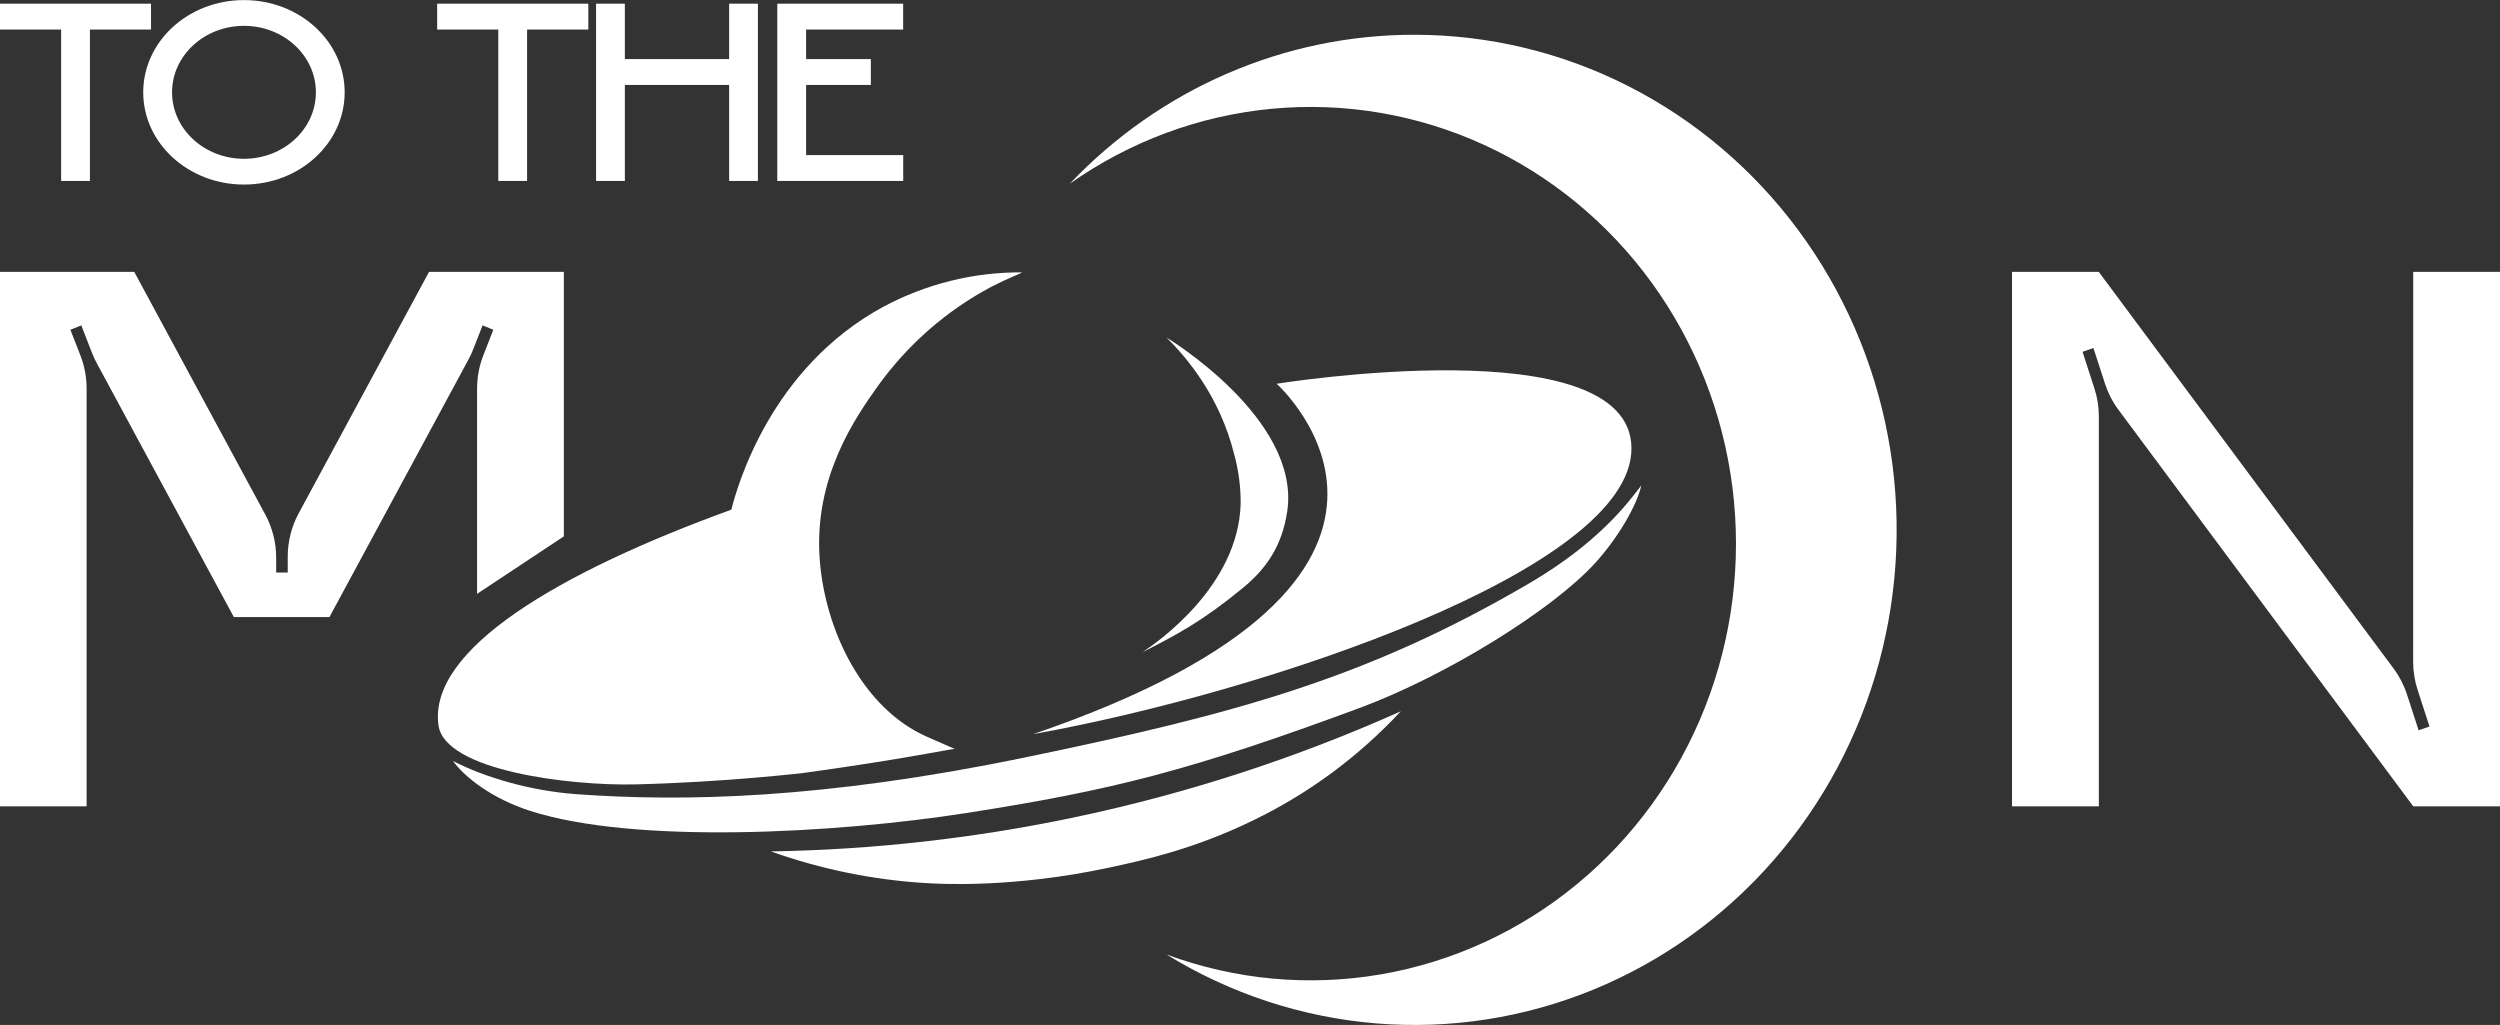
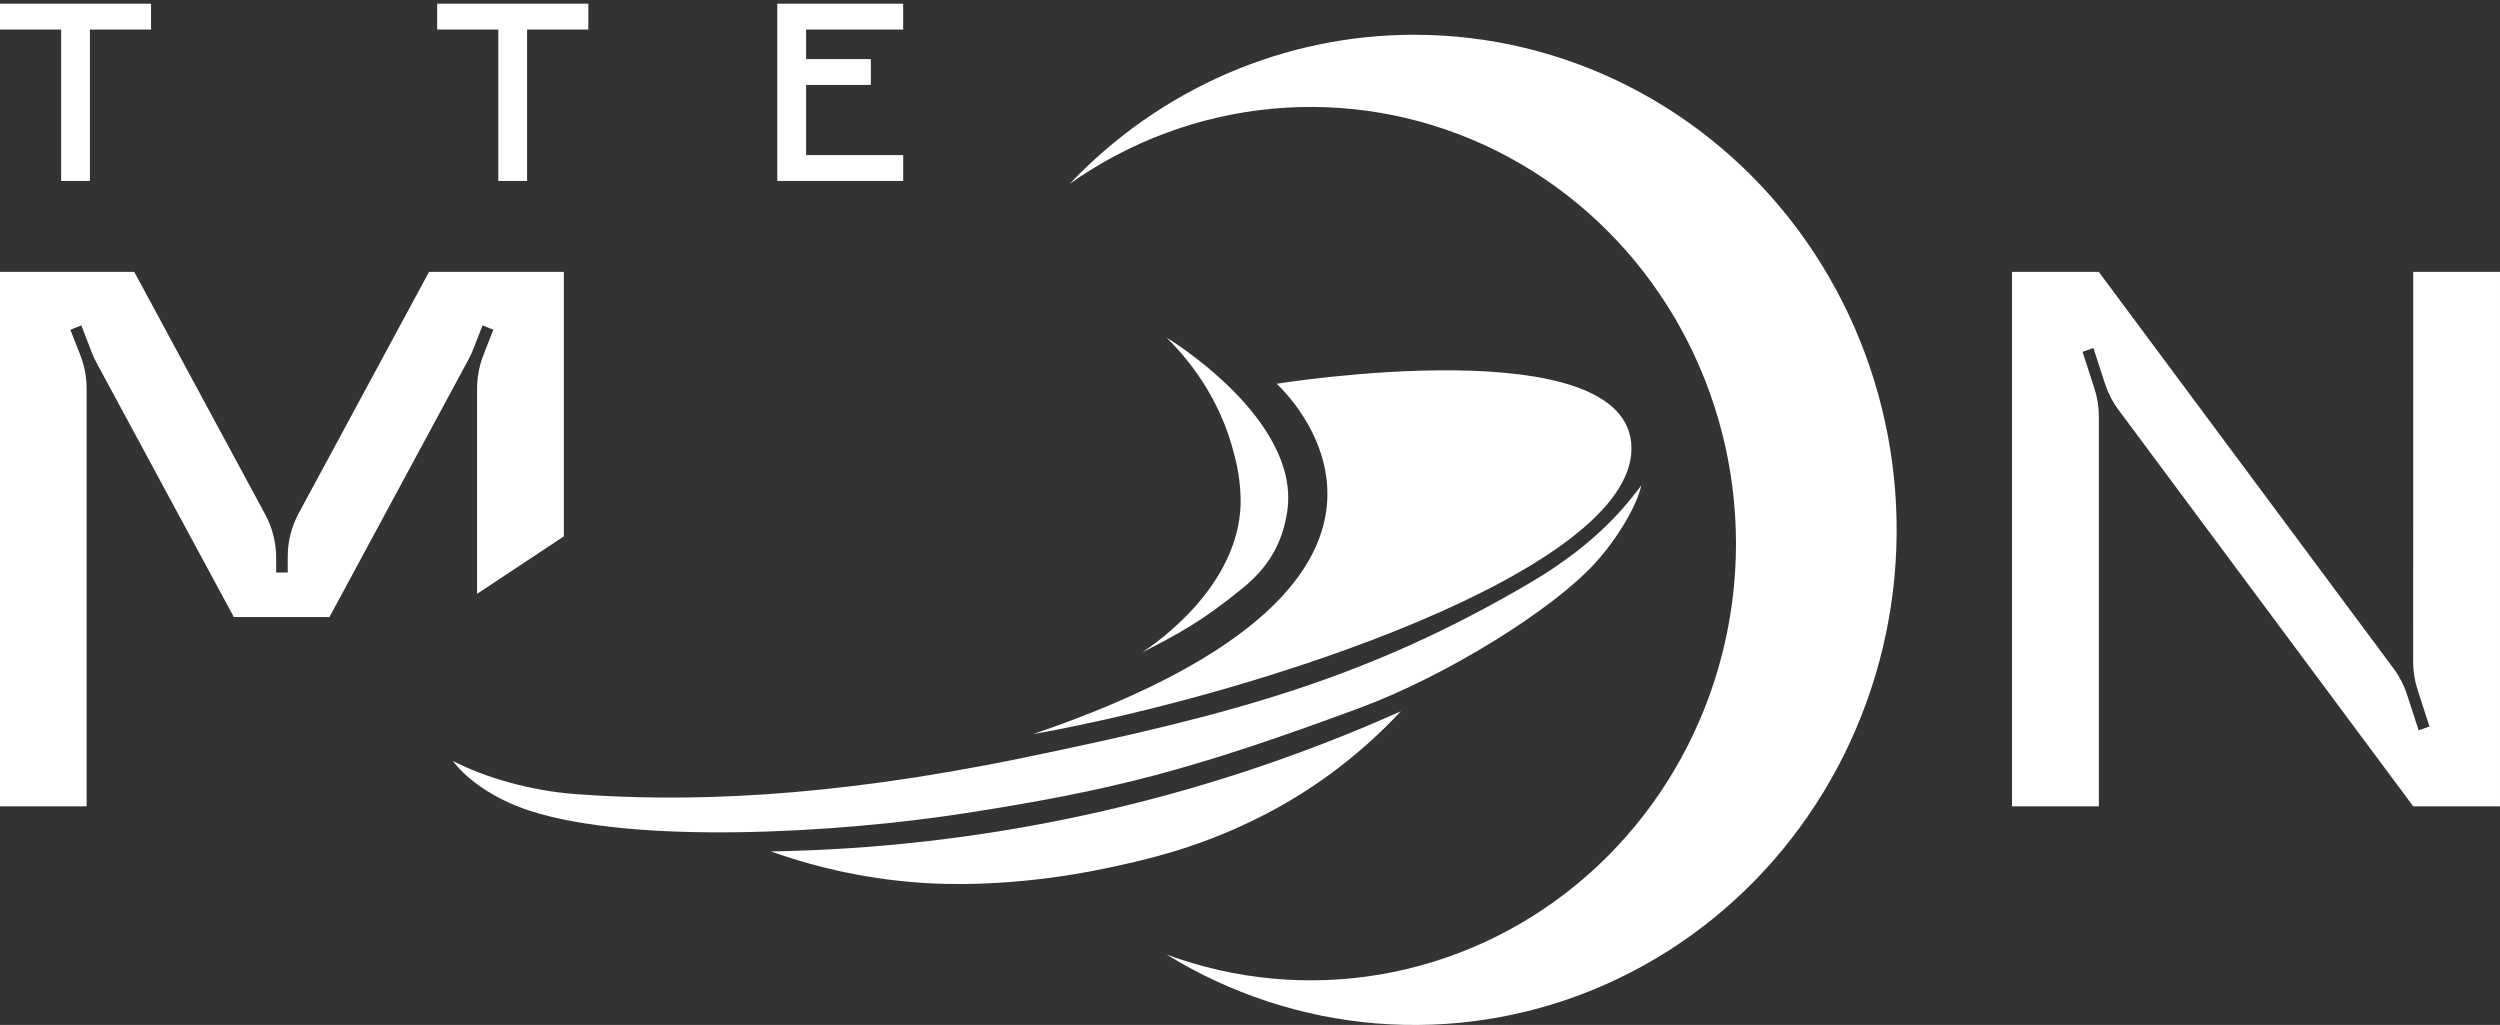
<svg xmlns="http://www.w3.org/2000/svg" width="522" height="214" viewBox="0 0 522 214" fill="none">
  <rect x="0" y="0" width="522" height="214" fill="#333333" stroke="none" />
  <g clip-path="url(#clip0_5090_2)">
    <path d="M295.348 7.26C281.934 7.244 268.653 9.988 256.29 15.331C243.927 20.674 232.732 28.507 223.367 38.367C235.905 29.518 250.448 24.125 265.599 22.706C280.75 21.286 296.003 23.887 309.894 30.26C323.785 36.632 335.849 46.562 344.928 59.098C354.007 71.633 359.798 86.354 361.744 101.847C363.69 117.341 361.727 133.088 356.043 147.579C350.359 162.07 341.144 174.818 329.283 184.601C317.421 194.385 303.311 200.875 288.305 203.45C273.298 206.024 257.899 204.597 243.585 199.305C256.89 207.493 271.858 212.414 287.321 213.683C302.784 214.952 318.323 212.535 332.726 206.621C347.129 200.707 360.007 191.456 370.353 179.589C380.7 167.722 388.236 153.56 392.374 138.21C396.511 122.859 397.138 106.734 394.206 91.093C391.273 75.453 384.861 60.72 375.468 48.043C366.076 35.367 353.958 25.091 340.06 18.017C326.162 10.942 310.86 7.261 295.348 7.26Z" fill="white" />
    <path d="M31.534 0.77V6.169H18.774V37.783H12.766V6.169H0V0.77H31.534Z" fill="white" />
-     <path d="M71.967 19.277C71.967 29.922 62.554 38.536 50.937 38.536C39.319 38.536 29.906 29.904 29.906 19.277C29.906 8.649 39.319 0.017 50.937 0.017C62.554 0.017 71.967 8.632 71.967 19.277ZM65.959 19.277C65.959 11.614 59.241 5.398 50.942 5.398C42.644 5.398 35.925 11.614 35.925 19.277C35.925 26.94 42.65 33.155 50.942 33.155C59.235 33.155 65.959 26.94 65.959 19.277Z" fill="white" />
    <path d="M122.844 0.77V6.169H110.055V37.783H104.047V6.169H91.281V0.77H122.844Z" fill="white" />
-     <path d="M158.251 0.77V37.783H152.244V17.736H130.469V37.783H124.461V0.77H130.469V12.338H152.244V0.77H158.251Z" fill="white" />
    <path d="M168.316 6.169V12.338H181.832V17.736H168.316V32.385H188.59V37.783H162.297V0.77H188.579V6.169H168.316Z" fill="white" />
    <path d="M117.73 56.768V111.996L99.615 123.995V81.123C99.618 78.758 100.057 76.415 100.911 74.218L103.003 68.855L100.758 67.933L98.831 72.876C98.55 73.6 98.225 74.306 97.859 74.989L68.792 128.839H48.824L20.189 75.806C19.821 75.125 19.494 74.421 19.211 73.699L16.972 67.933L14.698 68.855L16.79 74.218C17.645 76.417 18.084 78.762 18.086 81.128V168.361H0V56.768H28.033L55.389 107.438C56.88 110.196 57.663 113.3 57.663 116.455V119.542H60.078V116.227C60.079 113.07 60.862 109.965 62.352 107.204L89.583 56.768H117.73Z" fill="white" />
    <path d="M503.884 56.768H521.998V168.361H503.884L442.316 85.54C441.105 83.908 440.164 82.083 439.531 80.136L437.104 72.666L434.831 73.454L437.309 81.093C437.927 82.99 438.242 84.976 438.241 86.976V168.361H420.109V56.768H438.224L499.797 139.607C501.008 141.239 501.949 143.065 502.582 145.011L505.004 152.481L507.277 151.693L504.799 144.054C504.183 142.157 503.869 140.17 503.867 138.171L503.884 56.768Z" fill="white" />
-     <path d="M266.567 80.13C266.567 80.13 311.696 120.493 215.719 153.287C263.889 144.632 340.798 118.947 340.65 93.565C340.502 68.184 266.567 80.13 266.567 80.13Z" fill="white" />
-     <path d="M152.699 106.416C153.961 101.526 160.833 76.874 184.387 64.081C193.356 59.268 203.34 56.793 213.46 56.873C213.062 57.13 210.561 58.041 206.957 59.902C197.642 64.844 189.555 71.914 183.318 80.568C178.714 87.064 169.796 99.658 171.172 117.009C172.348 131.915 180.3 148.022 193.561 153.835L199.358 156.38C199.25 156.234 188.559 158.539 167.779 161.393C167.779 161.393 151.364 163.331 132.647 163.78C119.221 164.101 92.831 160.984 91.547 151.413C89.409 135.527 116.811 119.454 152.699 106.416Z" fill="white" />
+     <path d="M266.567 80.13C266.567 80.13 311.696 120.493 215.719 153.287C263.889 144.632 340.798 118.947 340.65 93.565C340.502 68.184 266.567 80.13 266.567 80.13" fill="white" />
    <path d="M259.046 105.307C259.089 101.756 258.629 98.218 257.682 94.802C254.652 82.669 247.746 74.609 243.58 70.489C243.58 70.489 271.562 87.344 268.788 106.673C267.742 113.927 264.406 118.731 259.591 122.699C250.889 129.86 245.512 132.621 238.516 136.204C241.966 133.916 258.494 122.308 259.046 105.307Z" fill="white" />
    <path d="M342.703 101.356C341.827 105.442 337.894 112.229 333.148 117.476C324.276 127.281 302.023 141.106 283.886 147.824C248.538 160.909 232.22 165.011 201.709 169.768C174.381 174.028 132.548 176.322 110.71 169.318C102.753 166.762 97.069 162.315 94.562 158.878C101.161 162.309 110.71 165.116 120.265 165.817C142.529 167.445 171.863 166.861 213.816 158.195C257.786 149.108 285.466 141.649 319.501 121.678C333.83 113.268 340.003 104.911 342.703 101.356Z" fill="white" />
    <path d="M292.485 148.518C283.67 157.987 273.228 165.703 261.685 171.279C249.368 177.302 238.733 179.637 231.242 181.23C211.479 185.432 196.337 184.58 193.24 184.382C182.236 183.713 171.374 181.489 160.961 177.775C182.515 177.423 203.989 174.987 225.098 170.497C248.238 165.574 270.82 158.209 292.485 148.518Z" fill="white" />
  </g>
  <defs>
    <clipPath id="clip0_5090_2">
      <rect width="522" height="214" fill="white" />
    </clipPath>
  </defs>
</svg>